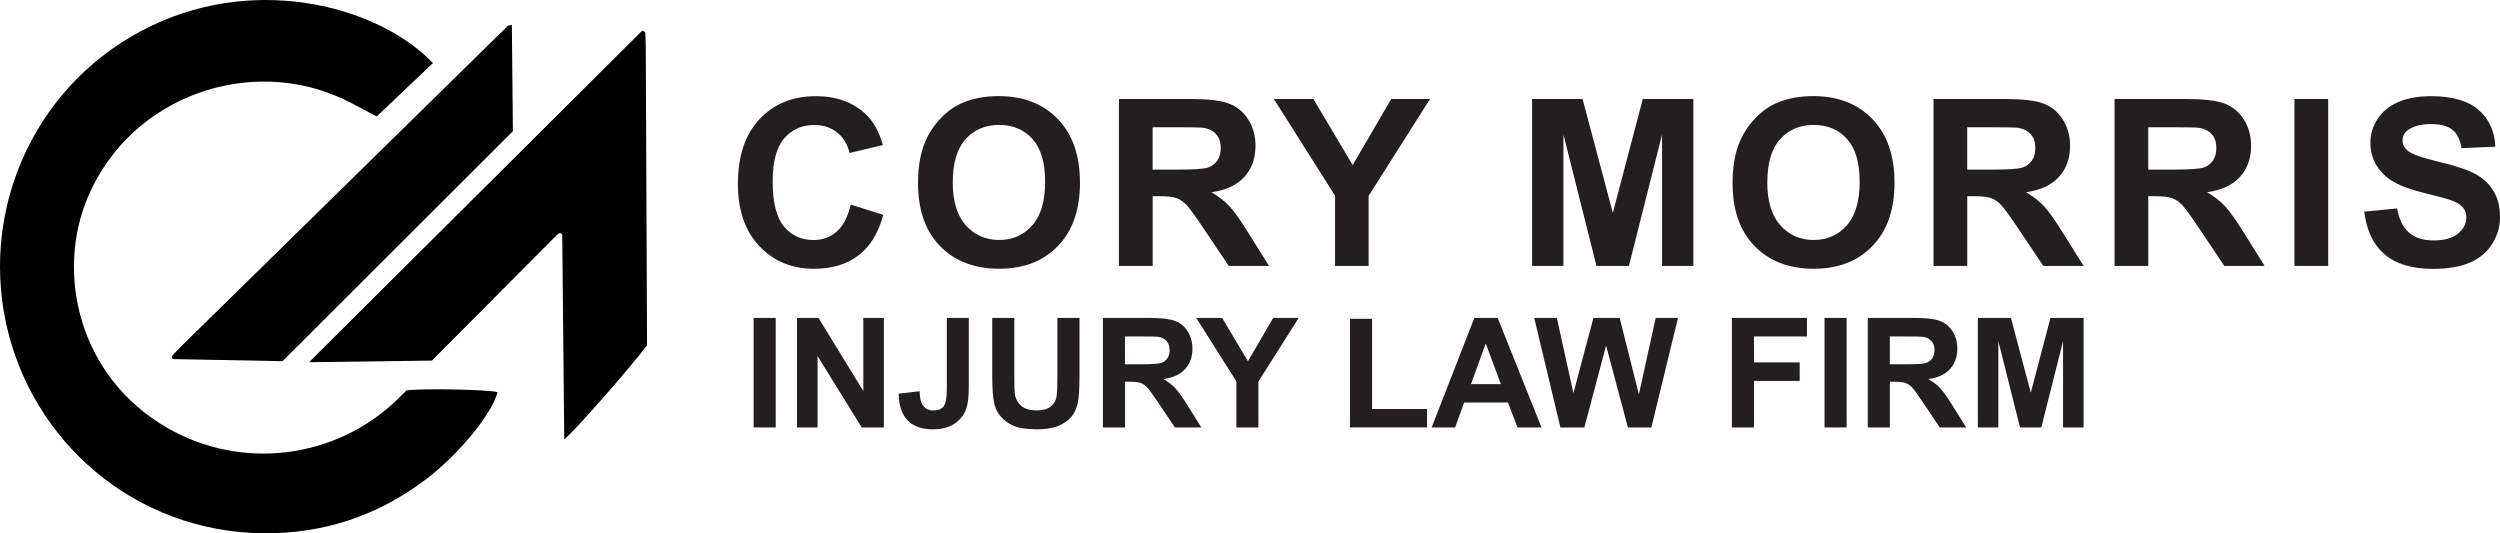
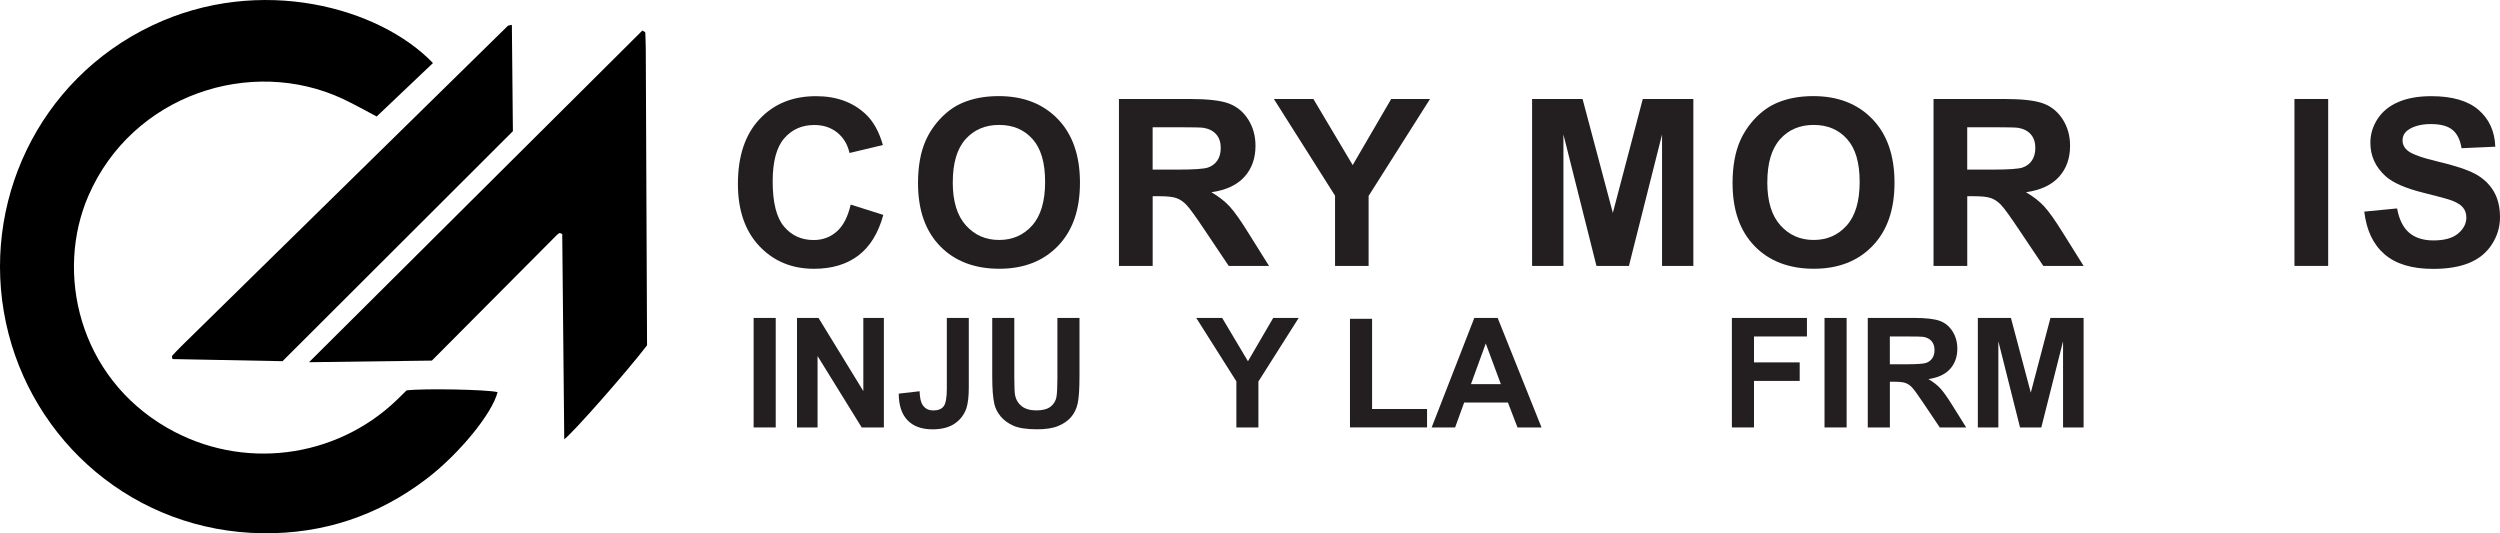
<svg xmlns="http://www.w3.org/2000/svg" id="Layer_2" viewBox="0 0 755.42 161.13">
  <defs>
    <style>.cls-1,.cls-2{stroke-width:0px;}.cls-2{fill:#231f20;}</style>
  </defs>
  <g id="Layer_1-2">
    <path class="cls-2" d="m257.04,61.81l9.87,3.13c-1.51,5.51-4.03,9.6-7.55,12.27-3.52,2.67-7.99,4.01-13.4,4.01-6.7,0-12.2-2.29-16.52-6.86-4.31-4.58-6.47-10.83-6.47-18.77,0-8.4,2.17-14.92,6.51-19.56,4.34-4.65,10.03-6.97,17.1-6.97,6.17,0,11.18,1.82,15.04,5.47,2.29,2.16,4.01,5.25,5.16,9.29l-10.08,2.41c-.6-2.62-1.84-4.68-3.73-6.19s-4.19-2.27-6.9-2.27c-3.74,0-6.77,1.34-9.1,4.03-2.33,2.68-3.49,7.03-3.49,13.04,0,6.38,1.15,10.92,3.44,13.63,2.29,2.71,5.28,4.06,8.95,4.06,2.71,0,5.03-.86,6.98-2.58s3.35-4.43,4.2-8.12v-.02Z" />
    <path class="cls-2" d="m277.39,55.44c0-5.14.77-9.45,2.31-12.94,1.15-2.57,2.71-4.87,4.7-6.92,1.99-2.04,4.16-3.56,6.52-4.54,3.14-1.33,6.77-2,10.87-2,7.43,0,13.38,2.31,17.84,6.92,4.46,4.61,6.7,11.02,6.7,19.24s-2.22,14.52-6.64,19.11c-4.43,4.6-10.35,6.9-17.76,6.9s-13.47-2.29-17.89-6.86c-4.43-4.58-6.64-10.88-6.64-18.91h0Zm10.5-.34c0,5.71,1.32,10.04,3.96,12.99,2.64,2.95,5.99,4.42,10.05,4.42s7.39-1.46,10-4.39c2.6-2.92,3.9-7.31,3.9-13.16s-1.26-10.09-3.8-12.94c-2.53-2.84-5.9-4.27-10.1-4.27s-7.58,1.44-10.15,4.32-3.85,7.22-3.85,13.02h0Z" />
    <path class="cls-2" d="m338.11,80.36V29.91h21.44c5.39,0,9.31.45,11.75,1.36,2.44.91,4.4,2.52,5.87,4.83,1.47,2.32,2.2,4.97,2.2,7.95,0,3.79-1.11,6.91-3.34,9.38s-5.55,4.02-9.98,4.66c2.2,1.28,4.02,2.7,5.45,4.23,1.44,1.54,3.37,4.27,5.8,8.19l6.16,9.84h-12.18l-7.36-10.98c-2.62-3.92-4.4-6.39-5.37-7.41-.96-1.02-1.99-1.72-3.06-2.1-1.08-.38-2.79-.57-5.13-.57h-2.06v21.06h-10.19Zm10.19-29.11h7.53c4.89,0,7.94-.21,9.16-.62,1.21-.41,2.17-1.12,2.85-2.13.69-1.01,1.03-2.27,1.03-3.79,0-1.7-.45-3.07-1.36-4.11-.9-1.04-2.19-1.7-3.84-1.98-.83-.11-3.3-.17-7.43-.17h-7.95v12.8h0Z" />
    <path class="cls-2" d="m403.41,80.36v-21.23l-18.48-29.21h11.94l11.87,19.96,11.63-19.96h11.73l-18.55,29.28v21.16h-10.15,0Z" />
    <path class="cls-2" d="m462.95,80.36V29.91h15.25l9.15,34.41,9.05-34.41h15.28v50.44h-9.46v-39.71l-10.01,39.71h-9.81l-9.98-39.71v39.71h-9.47Z" />
    <path class="cls-2" d="m523.52,55.44c0-5.14.77-9.45,2.31-12.94,1.15-2.57,2.71-4.87,4.7-6.92,1.99-2.04,4.16-3.56,6.52-4.54,3.14-1.33,6.77-2,10.87-2,7.43,0,13.38,2.31,17.84,6.92,4.46,4.61,6.7,11.02,6.7,19.24s-2.22,14.52-6.64,19.11c-4.43,4.6-10.35,6.9-17.76,6.9s-13.47-2.29-17.89-6.86c-4.43-4.58-6.64-10.88-6.64-18.91h-.01Zm10.5-.34c0,5.71,1.32,10.04,3.96,12.99,2.64,2.95,5.99,4.42,10.05,4.42s7.39-1.46,10-4.39c2.6-2.92,3.9-7.31,3.9-13.16s-1.26-10.09-3.8-12.94c-2.53-2.84-5.9-4.27-10.1-4.27s-7.58,1.44-10.15,4.32-3.85,7.22-3.85,13.02h-.01Z" />
    <path class="cls-2" d="m584.25,80.36V29.91h21.44c5.39,0,9.31.45,11.75,1.36,2.44.91,4.4,2.52,5.87,4.83,1.47,2.32,2.2,4.97,2.2,7.95,0,3.79-1.11,6.91-3.34,9.38-2.23,2.47-5.55,4.02-9.98,4.66,2.2,1.28,4.02,2.7,5.45,4.23,1.44,1.54,3.37,4.27,5.8,8.19l6.16,9.84h-12.18l-7.36-10.98c-2.62-3.92-4.4-6.39-5.37-7.41-.96-1.02-1.99-1.72-3.06-2.1-1.08-.38-2.79-.57-5.13-.57h-2.06v21.06h-10.19Zm10.19-29.11h7.53c4.89,0,7.94-.21,9.16-.62,1.21-.41,2.17-1.12,2.85-2.13.69-1.01,1.03-2.27,1.03-3.79,0-1.7-.45-3.07-1.36-4.11-.9-1.04-2.19-1.7-3.84-1.98-.83-.11-3.3-.17-7.43-.17h-7.95v12.8h.01Z" />
-     <path class="cls-2" d="m638.95,80.36V29.91h21.44c5.39,0,9.31.45,11.75,1.36,2.44.91,4.4,2.52,5.87,4.83,1.47,2.32,2.2,4.97,2.2,7.95,0,3.79-1.11,6.91-3.34,9.38-2.23,2.47-5.55,4.02-9.98,4.66,2.2,1.28,4.02,2.7,5.45,4.23,1.44,1.54,3.37,4.27,5.8,8.19l6.16,9.84h-12.18l-7.36-10.98c-2.62-3.92-4.4-6.39-5.37-7.41-.96-1.02-1.99-1.72-3.06-2.1-1.08-.38-2.79-.57-5.13-.57h-2.06v21.06h-10.19Zm10.19-29.11h7.53c4.89,0,7.94-.21,9.16-.62,1.21-.41,2.17-1.12,2.85-2.13.69-1.01,1.03-2.27,1.03-3.79,0-1.7-.45-3.07-1.36-4.11-.9-1.04-2.19-1.7-3.84-1.98-.83-.11-3.3-.17-7.43-.17h-7.95v12.8h.01Z" />
    <path class="cls-2" d="m693.31,80.36V29.91h10.19v50.44h-10.19Z" />
    <path class="cls-2" d="m714.42,63.94l9.91-.96c.6,3.32,1.81,5.77,3.63,7.33,1.82,1.56,4.28,2.34,7.38,2.34,3.28,0,5.75-.69,7.42-2.08,1.66-1.39,2.49-3.01,2.49-4.87,0-1.19-.35-2.21-1.05-3.04-.7-.84-1.92-1.57-3.67-2.19-1.19-.41-3.91-1.15-8.15-2.2-5.46-1.35-9.29-3.02-11.49-4.99-3.1-2.78-4.64-6.16-4.64-10.15,0-2.57.73-4.97,2.18-7.21,1.46-2.23,3.56-3.94,6.3-5.11s6.05-1.75,9.93-1.75c6.33,0,11.1,1.39,14.3,4.16,3.2,2.78,4.88,6.48,5.04,11.11l-10.19.45c-.44-2.59-1.37-4.46-2.81-5.59-1.43-1.14-3.59-1.7-6.45-1.7s-5.28.61-6.95,1.82c-1.08.78-1.62,1.82-1.62,3.13,0,1.19.5,2.21,1.51,3.06,1.28,1.08,4.4,2.2,9.36,3.37s8.62,2.38,10.99,3.63,4.23,2.96,5.57,5.13,2.01,4.85,2.01,8.03c0,2.89-.8,5.6-2.41,8.12-1.61,2.53-3.88,4.4-6.81,5.63-2.94,1.23-6.6,1.84-10.98,1.84-6.38,0-11.28-1.47-14.69-4.42-3.42-2.95-5.46-7.24-6.12-12.89h.01Z" />
    <path class="cls-1" d="m130.82,19.06c-5.83,5.53-11.43,10.86-17,16.14-3.61-1.89-6.85-3.74-10.22-5.32-27.75-12.97-63.59-1.27-76.86,29.22-10.14,23.29-2.95,54.81,23.81,70.19,22.79,13.1,50.94,9.16,69.19-8.28,1.06-1.02,2.11-2.06,3.12-3.05,5.14-.64,24.53-.26,27.49.53-1.62,6.47-11.61,18.7-21.53,26.25-14.59,11.1-31.11,16.6-49.39,16.39-38.83-.45-69.97-27.81-77.63-63.6C-5.88,61.66,11.43,24.09,46.01,7.68c32.65-15.5,68.75-5.39,84.81,11.37h0Z" />
    <path class="cls-1" d="m195.51,104.36c-5.88,7.69-22.14,26.2-25.01,28.38-.2-20.88-.41-41.53-.61-62.01-.46-.21-.57-.29-.69-.3-.13,0-.27.04-.38.12-.22.15-.43.32-.61.51-12.47,12.52-24.93,25.05-37.71,37.9-11.85.16-23.97.32-37.12.49,34.08-33.91,67.43-67.1,100.72-100.22.43.24.56.29.66.37.09.07.23.18.23.27.06,1.6.13,3.21.14,4.81.13,29.83.26,59.66.39,89.67h-.01Z" />
    <path class="cls-1" d="m154.67,7.52c.1,10.81.21,21.36.31,32.12-23.07,23.04-46.19,46.11-69.61,69.5-10.95-.21-22.14-.43-33.24-.64-.12-.43-.18-.53-.18-.64,0-.13,0-.3.08-.38.92-.97,1.83-1.96,2.78-2.89C87.69,72.32,120.56,40.06,153.44,7.82c.16-.15.49-.13,1.23-.3Z" />
    <path class="cls-2" d="m227.72,129.16v-33.09h6.68v33.09h-6.68Z" />
    <path class="cls-2" d="m240.83,129.16v-33.09h6.5l13.54,22.1v-22.1h6.21v33.09h-6.7l-13.34-21.58v21.58h-6.21,0Z" />
    <path class="cls-2" d="m286.08,96.07h6.66v20.95c0,2.74-.24,4.85-.72,6.32-.65,1.93-1.82,3.47-3.52,4.64-1.7,1.17-3.94,1.75-6.73,1.75-3.27,0-5.78-.91-7.54-2.74-1.76-1.83-2.65-4.51-2.66-8.05l6.3-.72c.08,1.9.35,3.24.84,4.02.72,1.19,1.82,1.78,3.3,1.78s2.54-.43,3.16-1.28.93-2.61.93-5.29v-21.37h-.02Z" />
    <path class="cls-2" d="m299.81,96.07h6.68v17.92c0,2.84.08,4.69.25,5.53.29,1.35.97,2.44,2.04,3.26,1.08.82,2.55,1.23,4.41,1.23s3.33-.39,4.29-1.16c.96-.77,1.54-1.73,1.74-2.86s.29-3,.29-5.62v-18.3h6.68v17.38c0,3.97-.18,6.78-.54,8.42-.36,1.64-1.03,3.02-2,4.15-.97,1.13-2.27,2.03-3.89,2.7s-3.75,1-6.36,1c-3.16,0-5.56-.36-7.19-1.09s-2.92-1.68-3.87-2.84-1.57-2.39-1.87-3.67c-.44-1.9-.65-4.69-.65-8.4v-17.65h-.01Z" />
-     <path class="cls-2" d="m333.26,129.16v-33.09h14.06c3.54,0,6.11.3,7.71.89s2.89,1.65,3.85,3.17,1.44,3.26,1.44,5.21c0,2.48-.73,4.53-2.19,6.15s-3.64,2.64-6.55,3.06c1.44.84,2.64,1.77,3.58,2.78.94,1.01,2.21,2.8,3.8,5.37l4.04,6.46h-7.99l-4.83-7.2c-1.72-2.57-2.89-4.19-3.52-4.86s-1.3-1.13-2.01-1.38-1.83-.37-3.36-.37h-1.35v13.81h-6.68Zm6.68-19.09h4.94c3.2,0,5.21-.14,6-.41s1.42-.74,1.87-1.4c.45-.66.68-1.49.68-2.48,0-1.11-.3-2.01-.89-2.7s-1.43-1.12-2.52-1.3c-.54-.08-2.17-.11-4.88-.11h-5.21v8.4h.01Z" />
    <path class="cls-2" d="m373.59,129.16v-13.93l-12.12-19.16h7.83l7.79,13.09,7.63-13.09h7.7l-12.17,19.21v13.88h-6.66Z" />
    <path class="cls-2" d="m407.92,129.16v-32.82h6.68v27.24h16.61v5.57h-23.29Z" />
    <path class="cls-2" d="m465.81,129.16h-7.27l-2.89-7.52h-13.23l-2.73,7.52h-7.09l12.89-33.09h7.06l13.25,33.09h.01Zm-12.3-13.09l-4.56-12.28-4.47,12.28h9.03Z" />
-     <path class="cls-2" d="m471.5,129.16l-7.9-33.09h6.84l4.99,22.73,6.05-22.73h7.94l5.8,23.11,5.08-23.11h6.73l-8.04,33.09h-7.09l-6.59-24.74-6.57,24.74h-7.25.01Z" />
    <path class="cls-2" d="m523.32,129.16v-33.09h22.68v5.6h-16v7.83h13.81v5.6h-13.81v14.06h-6.68Z" />
    <path class="cls-2" d="m551.31,129.16v-33.09h6.68v33.09h-6.68Z" />
    <path class="cls-2" d="m564.38,129.16v-33.09h14.06c3.54,0,6.11.3,7.71.89,1.6.59,2.89,1.65,3.85,3.17s1.44,3.26,1.44,5.21c0,2.48-.73,4.53-2.19,6.15s-3.64,2.64-6.55,3.06c1.44.84,2.64,1.77,3.58,2.78s2.21,2.8,3.8,5.37l4.04,6.46h-7.99l-4.83-7.2c-1.72-2.57-2.89-4.19-3.52-4.86s-1.3-1.13-2.01-1.38-1.83-.37-3.36-.37h-1.35v13.81h-6.68Zm6.68-19.09h4.94c3.2,0,5.21-.14,6-.41s1.42-.74,1.87-1.4.68-1.49.68-2.48c0-1.11-.3-2.01-.89-2.7s-1.43-1.12-2.52-1.3c-.54-.08-2.17-.11-4.88-.11h-5.21v8.4h.01Z" />
    <path class="cls-2" d="m597.64,129.16v-33.09h10l6,22.57,5.94-22.57h10.02v33.09h-6.21v-26.05l-6.57,26.05h-6.43l-6.55-26.05v26.05h-6.21.01Z" />
  </g>
</svg>